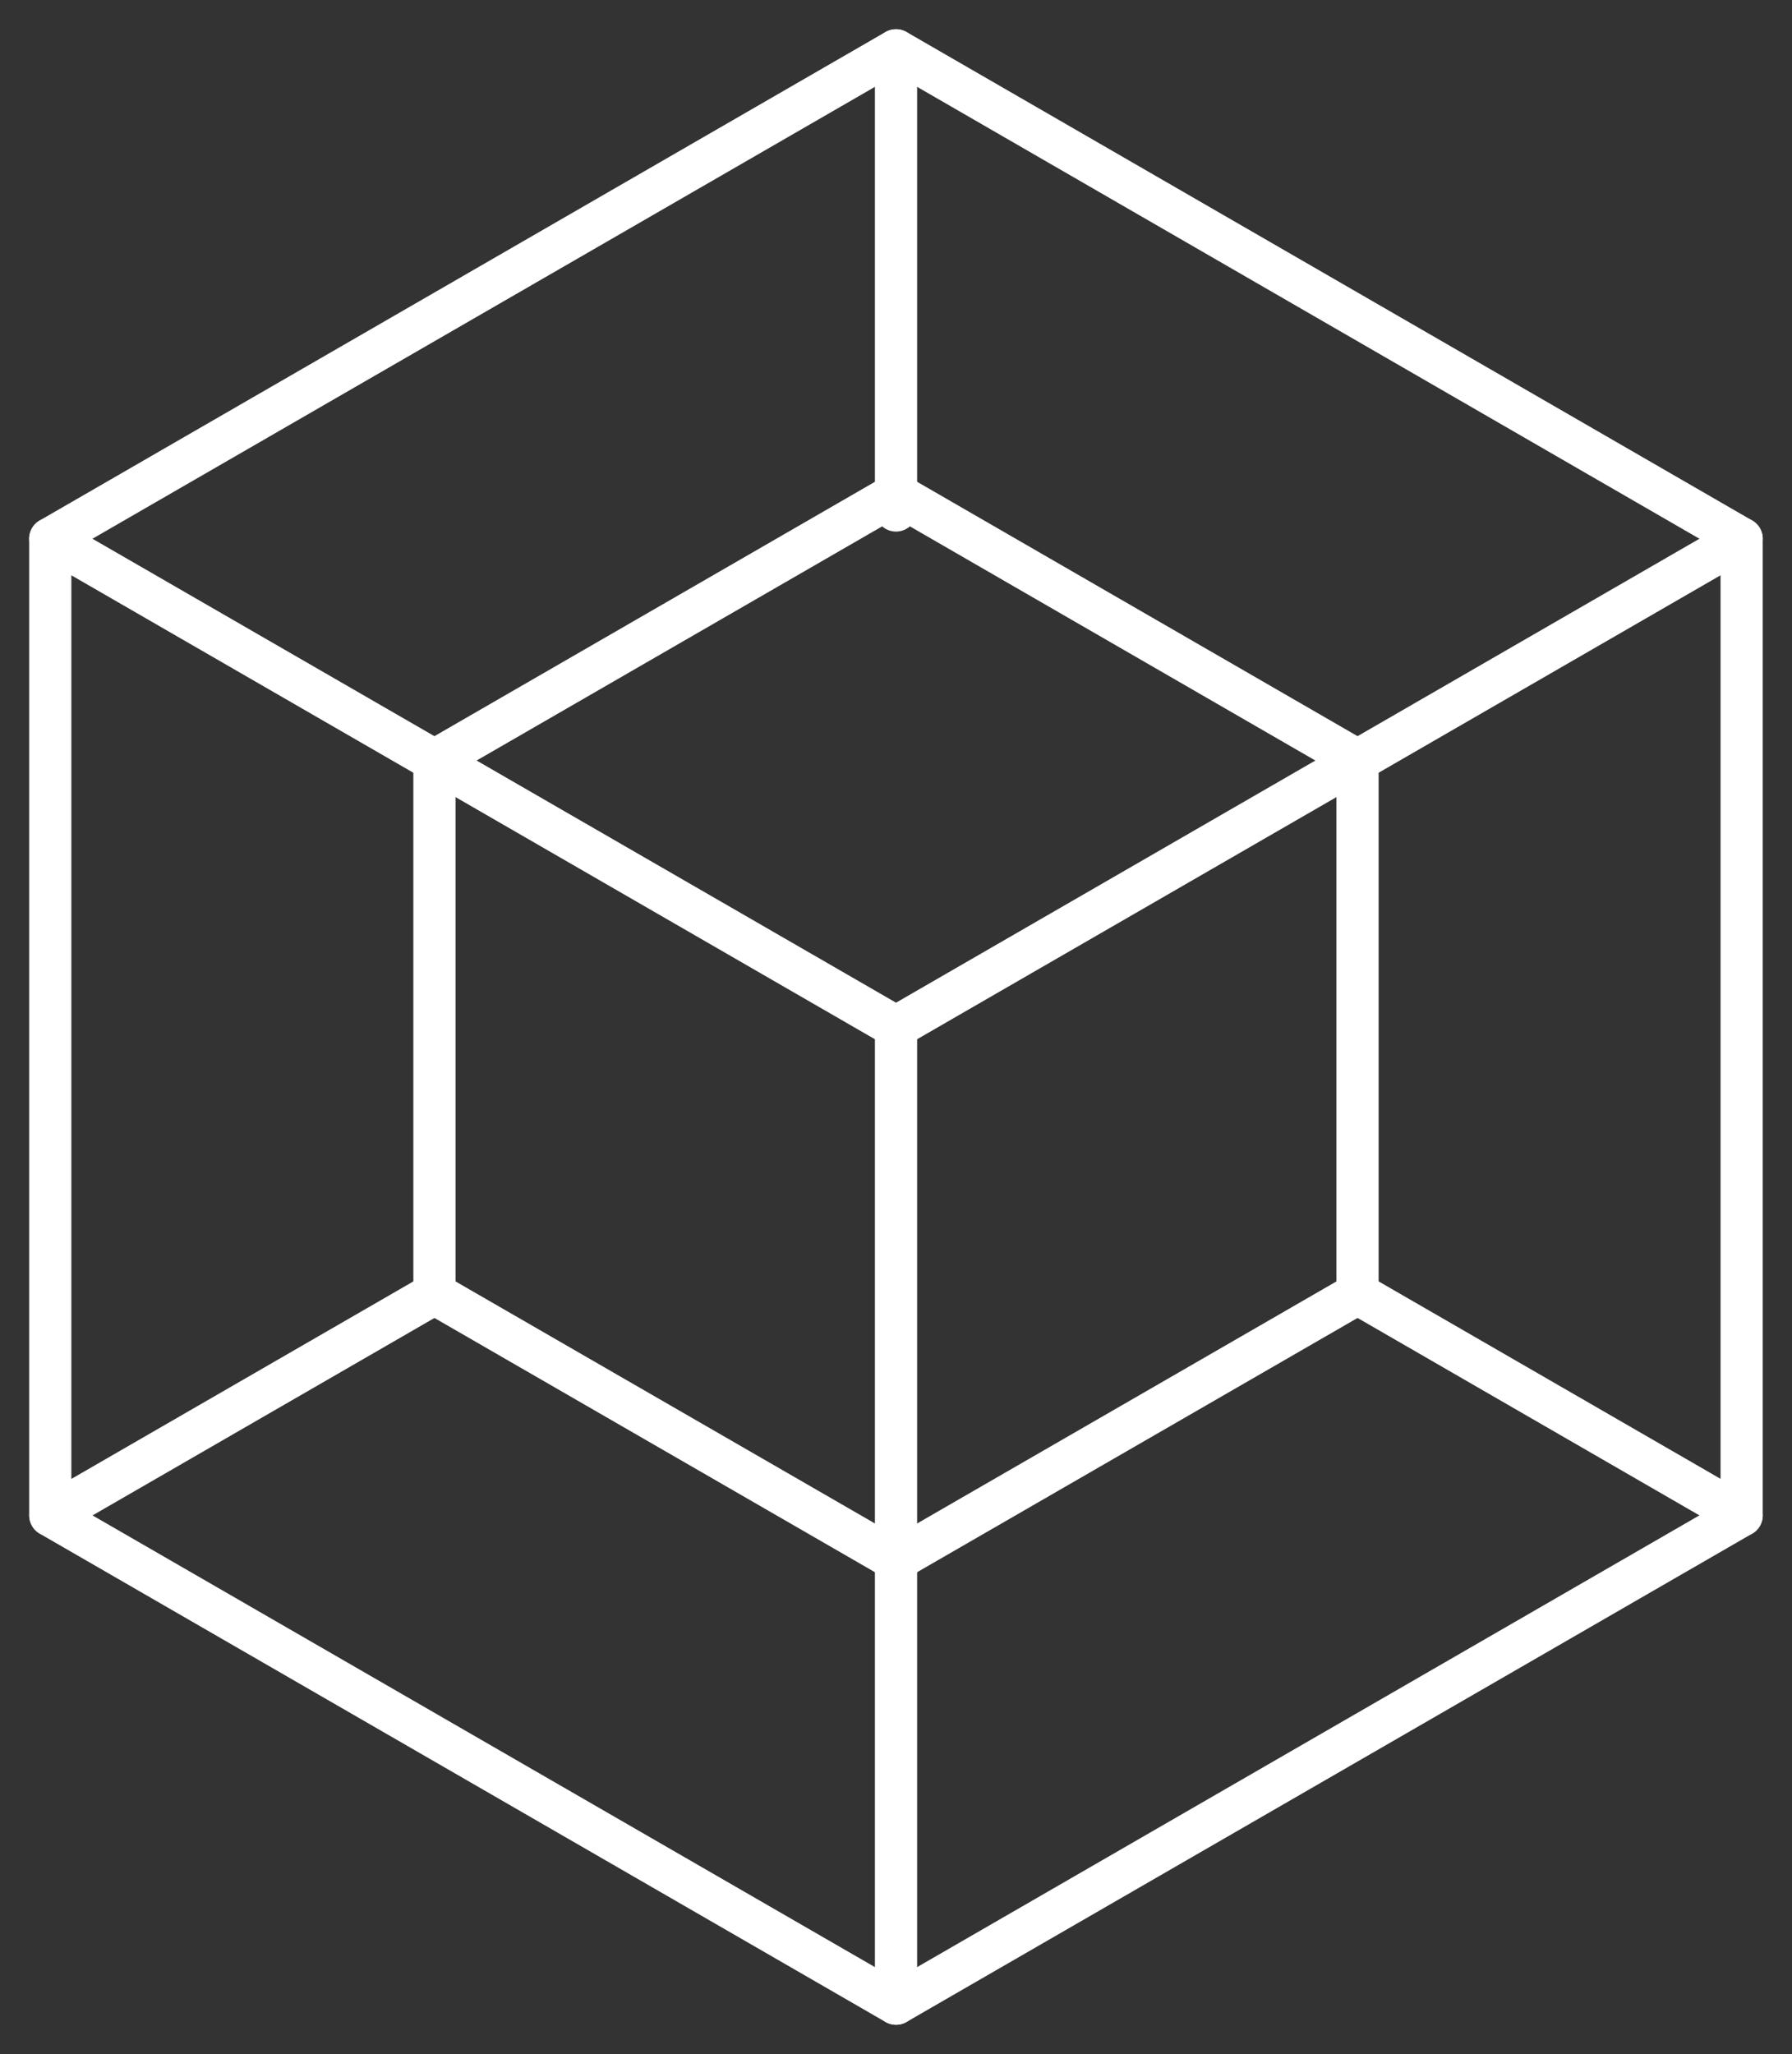
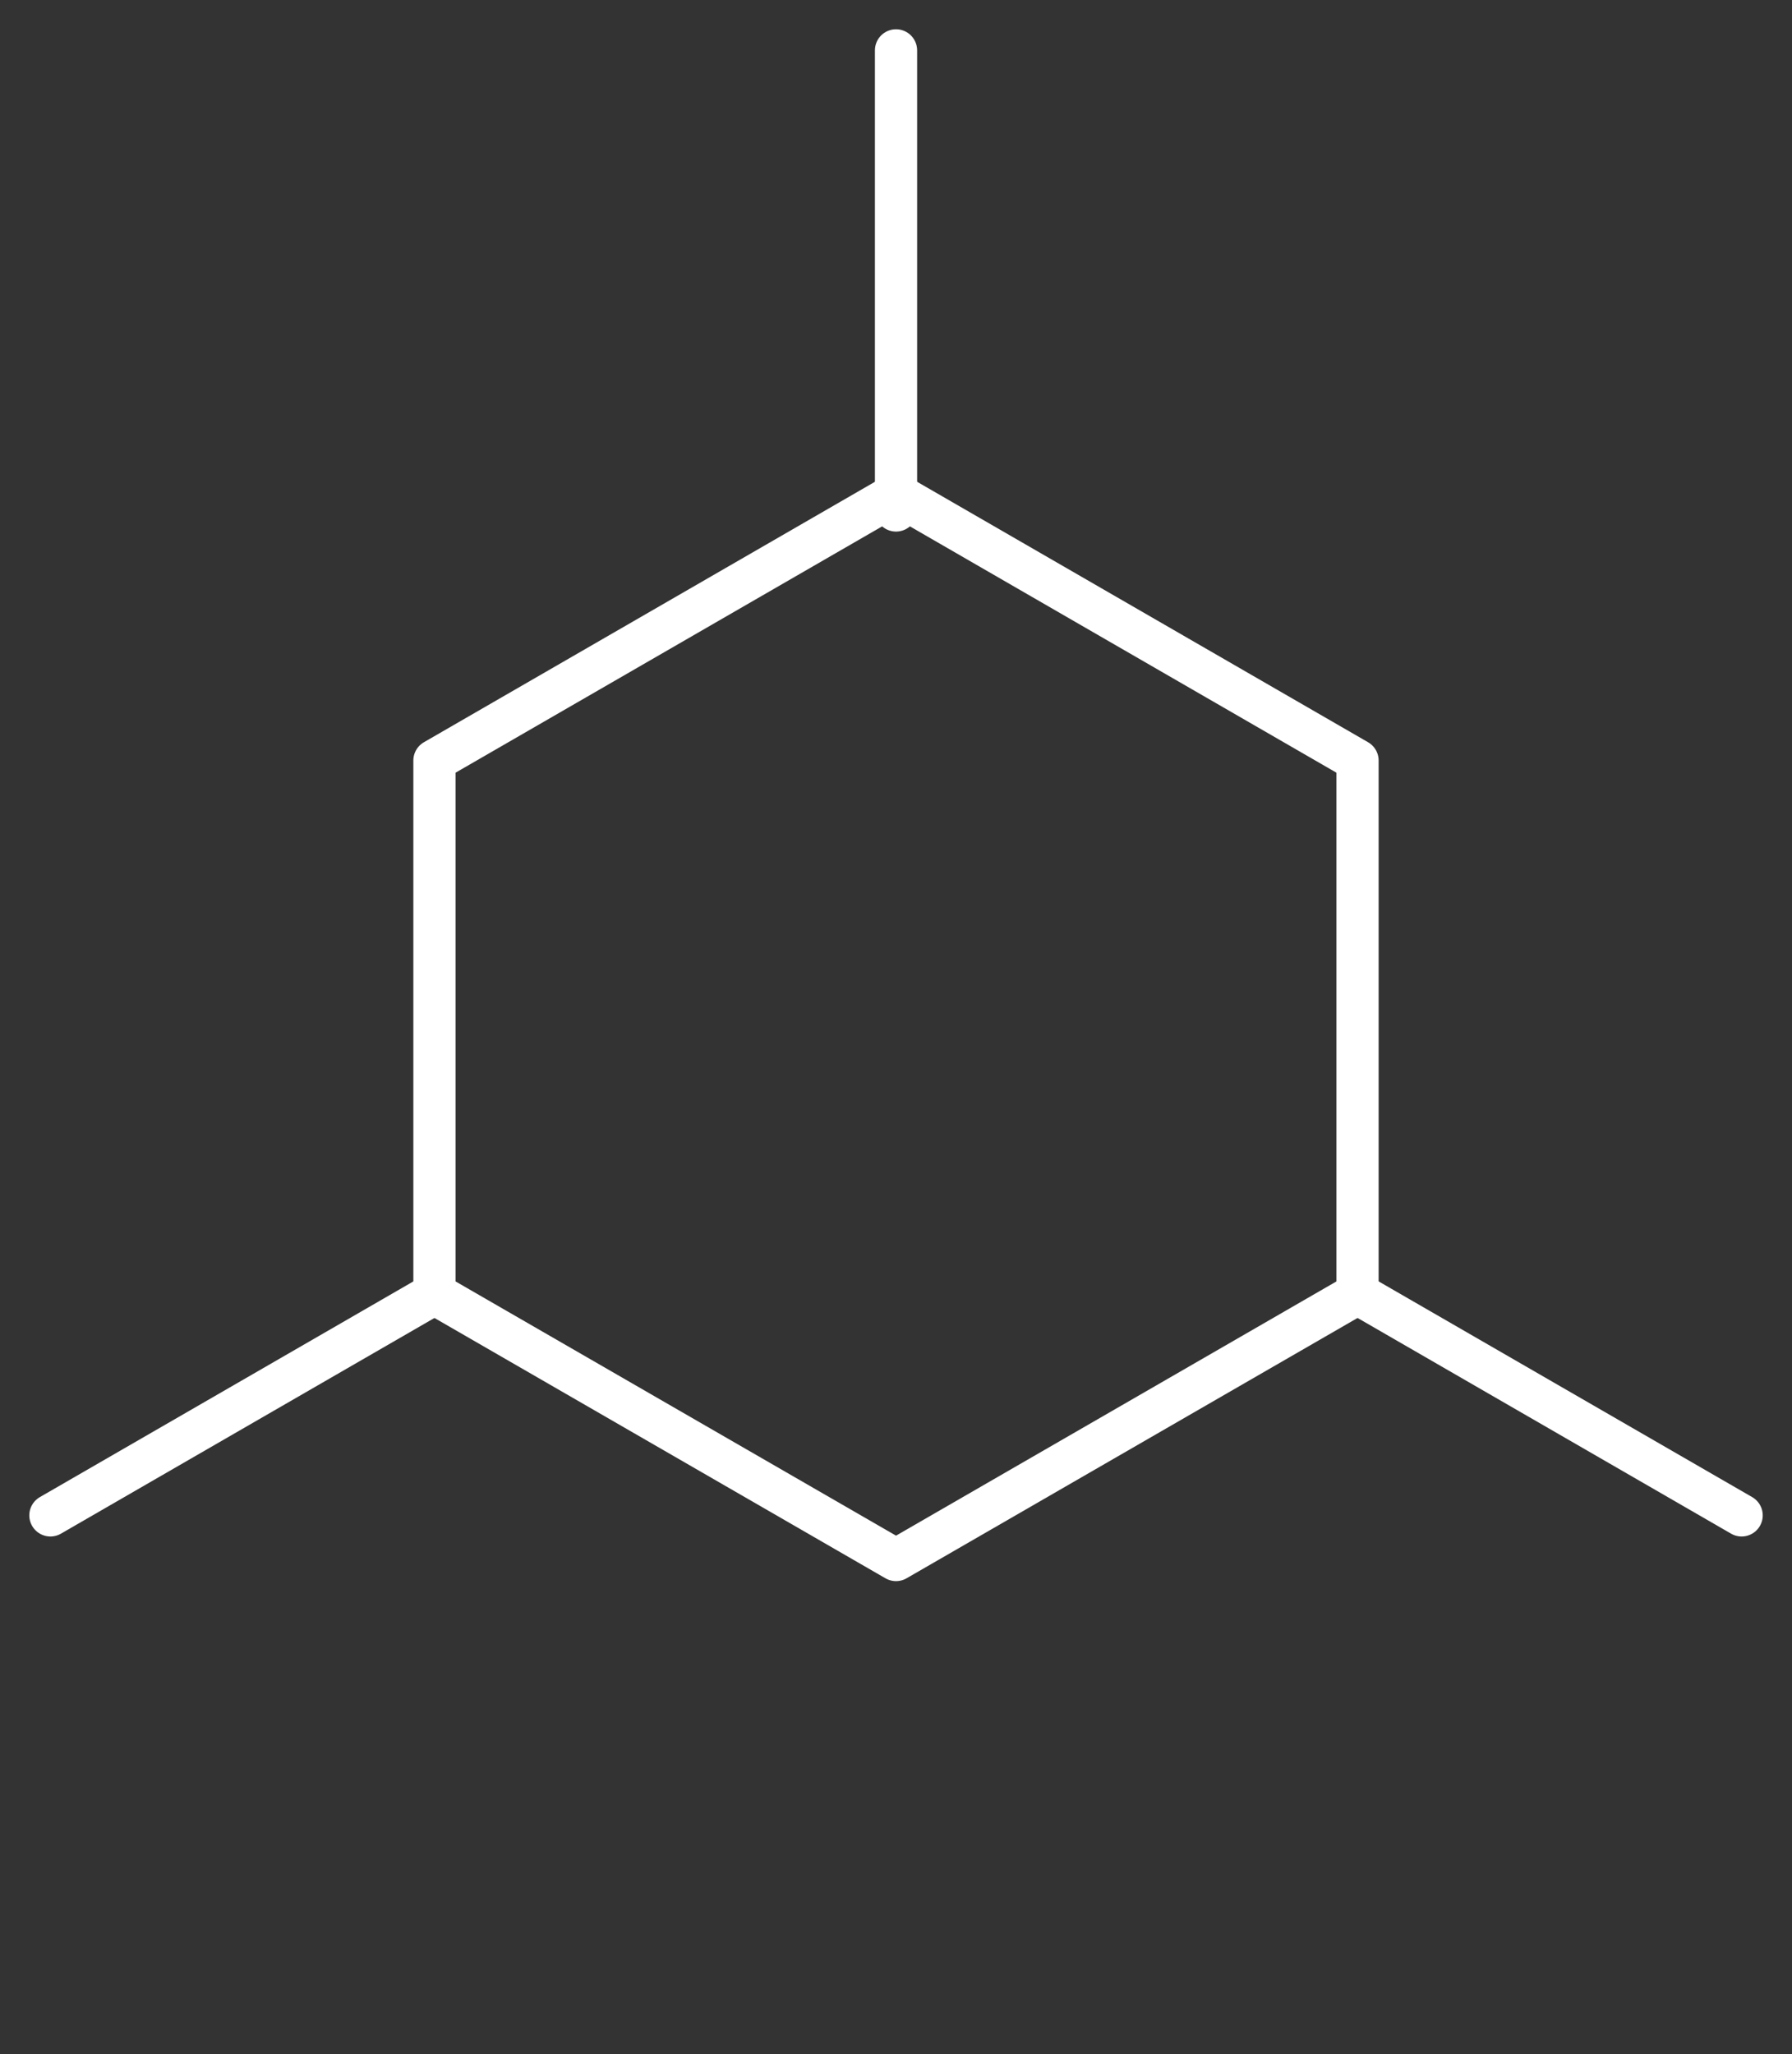
<svg xmlns="http://www.w3.org/2000/svg" width="84.924" height="97.324" viewBox="0 0 84.924 97.324">
  <rect x="0" y="0" width="84.924" height="97.324" fill="#333333" stroke="none" />
  <defs>
    <clipPath id="clip-path">
      <rect id="Rectangle_214" data-name="Rectangle 214" width="84.924" height="97.324" fill="none" stroke="#fff" stroke-width="2" />
    </clipPath>
  </defs>
  <g id="Group_445" data-name="Group 445" transform="translate(0 0)">
    <g id="Group_344" data-name="Group 344" transform="translate(0 0)">
      <g id="Group_343" data-name="Group 343" clip-path="url(#clip-path)">
-         <path id="Path_2041" data-name="Path 2041" d="M81.855,71.118V24.844L41.781,1.7,1.7,24.844V71.118L41.781,94.255Z" transform="translate(0.682 0.683)" fill="none" stroke="#fff" stroke-linecap="round" stroke-linejoin="round" stroke-width="2" />
-       </g>
+         </g>
    </g>
    <path id="Path_2042" data-name="Path 2042" d="M58.445,54.6V29.341L36.574,16.712,14.7,29.341V54.6L36.574,67.223Z" transform="translate(5.889 6.694)" fill="none" stroke="#fff" stroke-linecap="round" stroke-linejoin="round" stroke-width="2" />
    <g id="Group_346" data-name="Group 346" transform="translate(0 0)">
      <g id="Group_345" data-name="Group 345" clip-path="url(#clip-path)">
        <line id="Line_729" data-name="Line 729" x2="18.203" y2="10.51" transform="translate(64.334 61.292)" fill="none" stroke="#fff" stroke-linecap="round" stroke-linejoin="round" stroke-width="2" />
        <line id="Line_730" data-name="Line 730" x1="18.203" y2="10.51" transform="translate(2.389 61.292)" fill="none" stroke="#fff" stroke-linecap="round" stroke-linejoin="round" stroke-width="2" />
-         <path id="Path_2043" data-name="Path 2043" d="M81.855,18.226,41.781,41.363,1.7,18.226" transform="translate(0.682 7.301)" fill="none" stroke="#fff" stroke-linecap="round" stroke-linejoin="round" stroke-width="2" />
-         <line id="Line_731" data-name="Line 731" y2="46.274" transform="translate(42.463 48.664)" fill="none" stroke="#fff" stroke-linecap="round" stroke-linejoin="round" stroke-width="2" />
        <line id="Line_732" data-name="Line 732" y2="21.8" transform="translate(42.463 2.387)" fill="none" stroke="#fff" stroke-linecap="round" stroke-linejoin="round" stroke-width="2" />
      </g>
    </g>
  </g>
</svg>